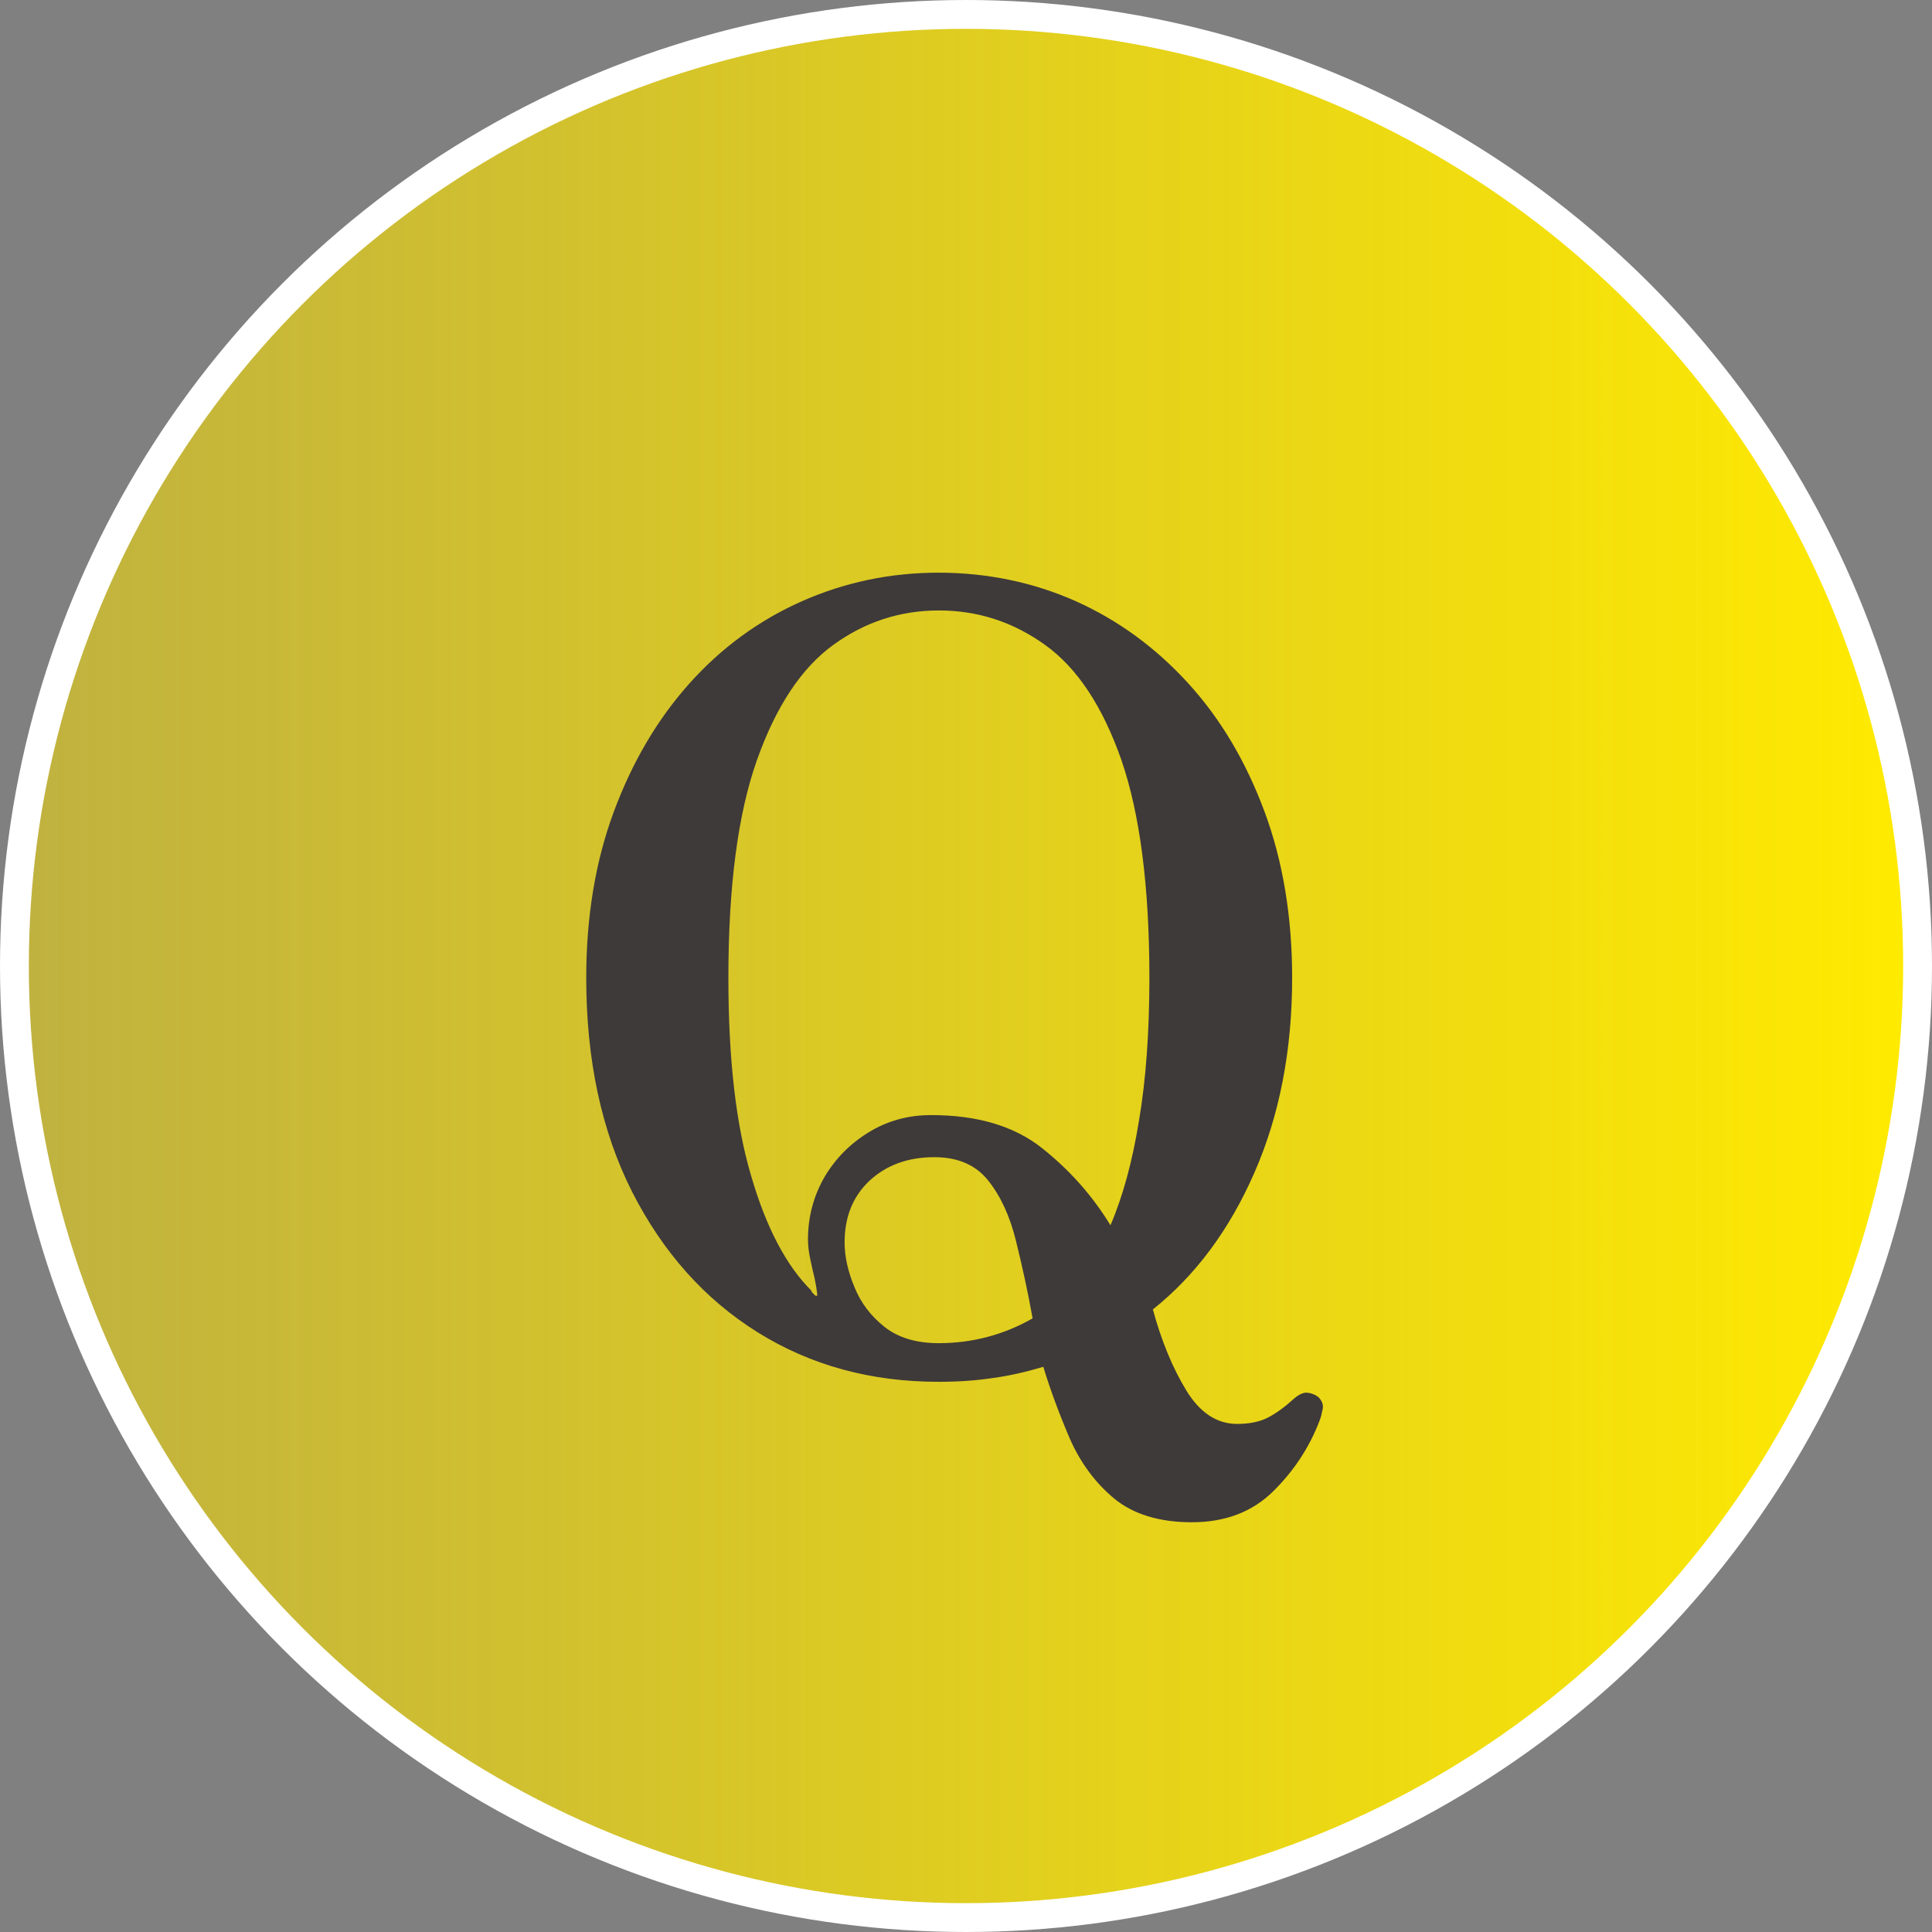
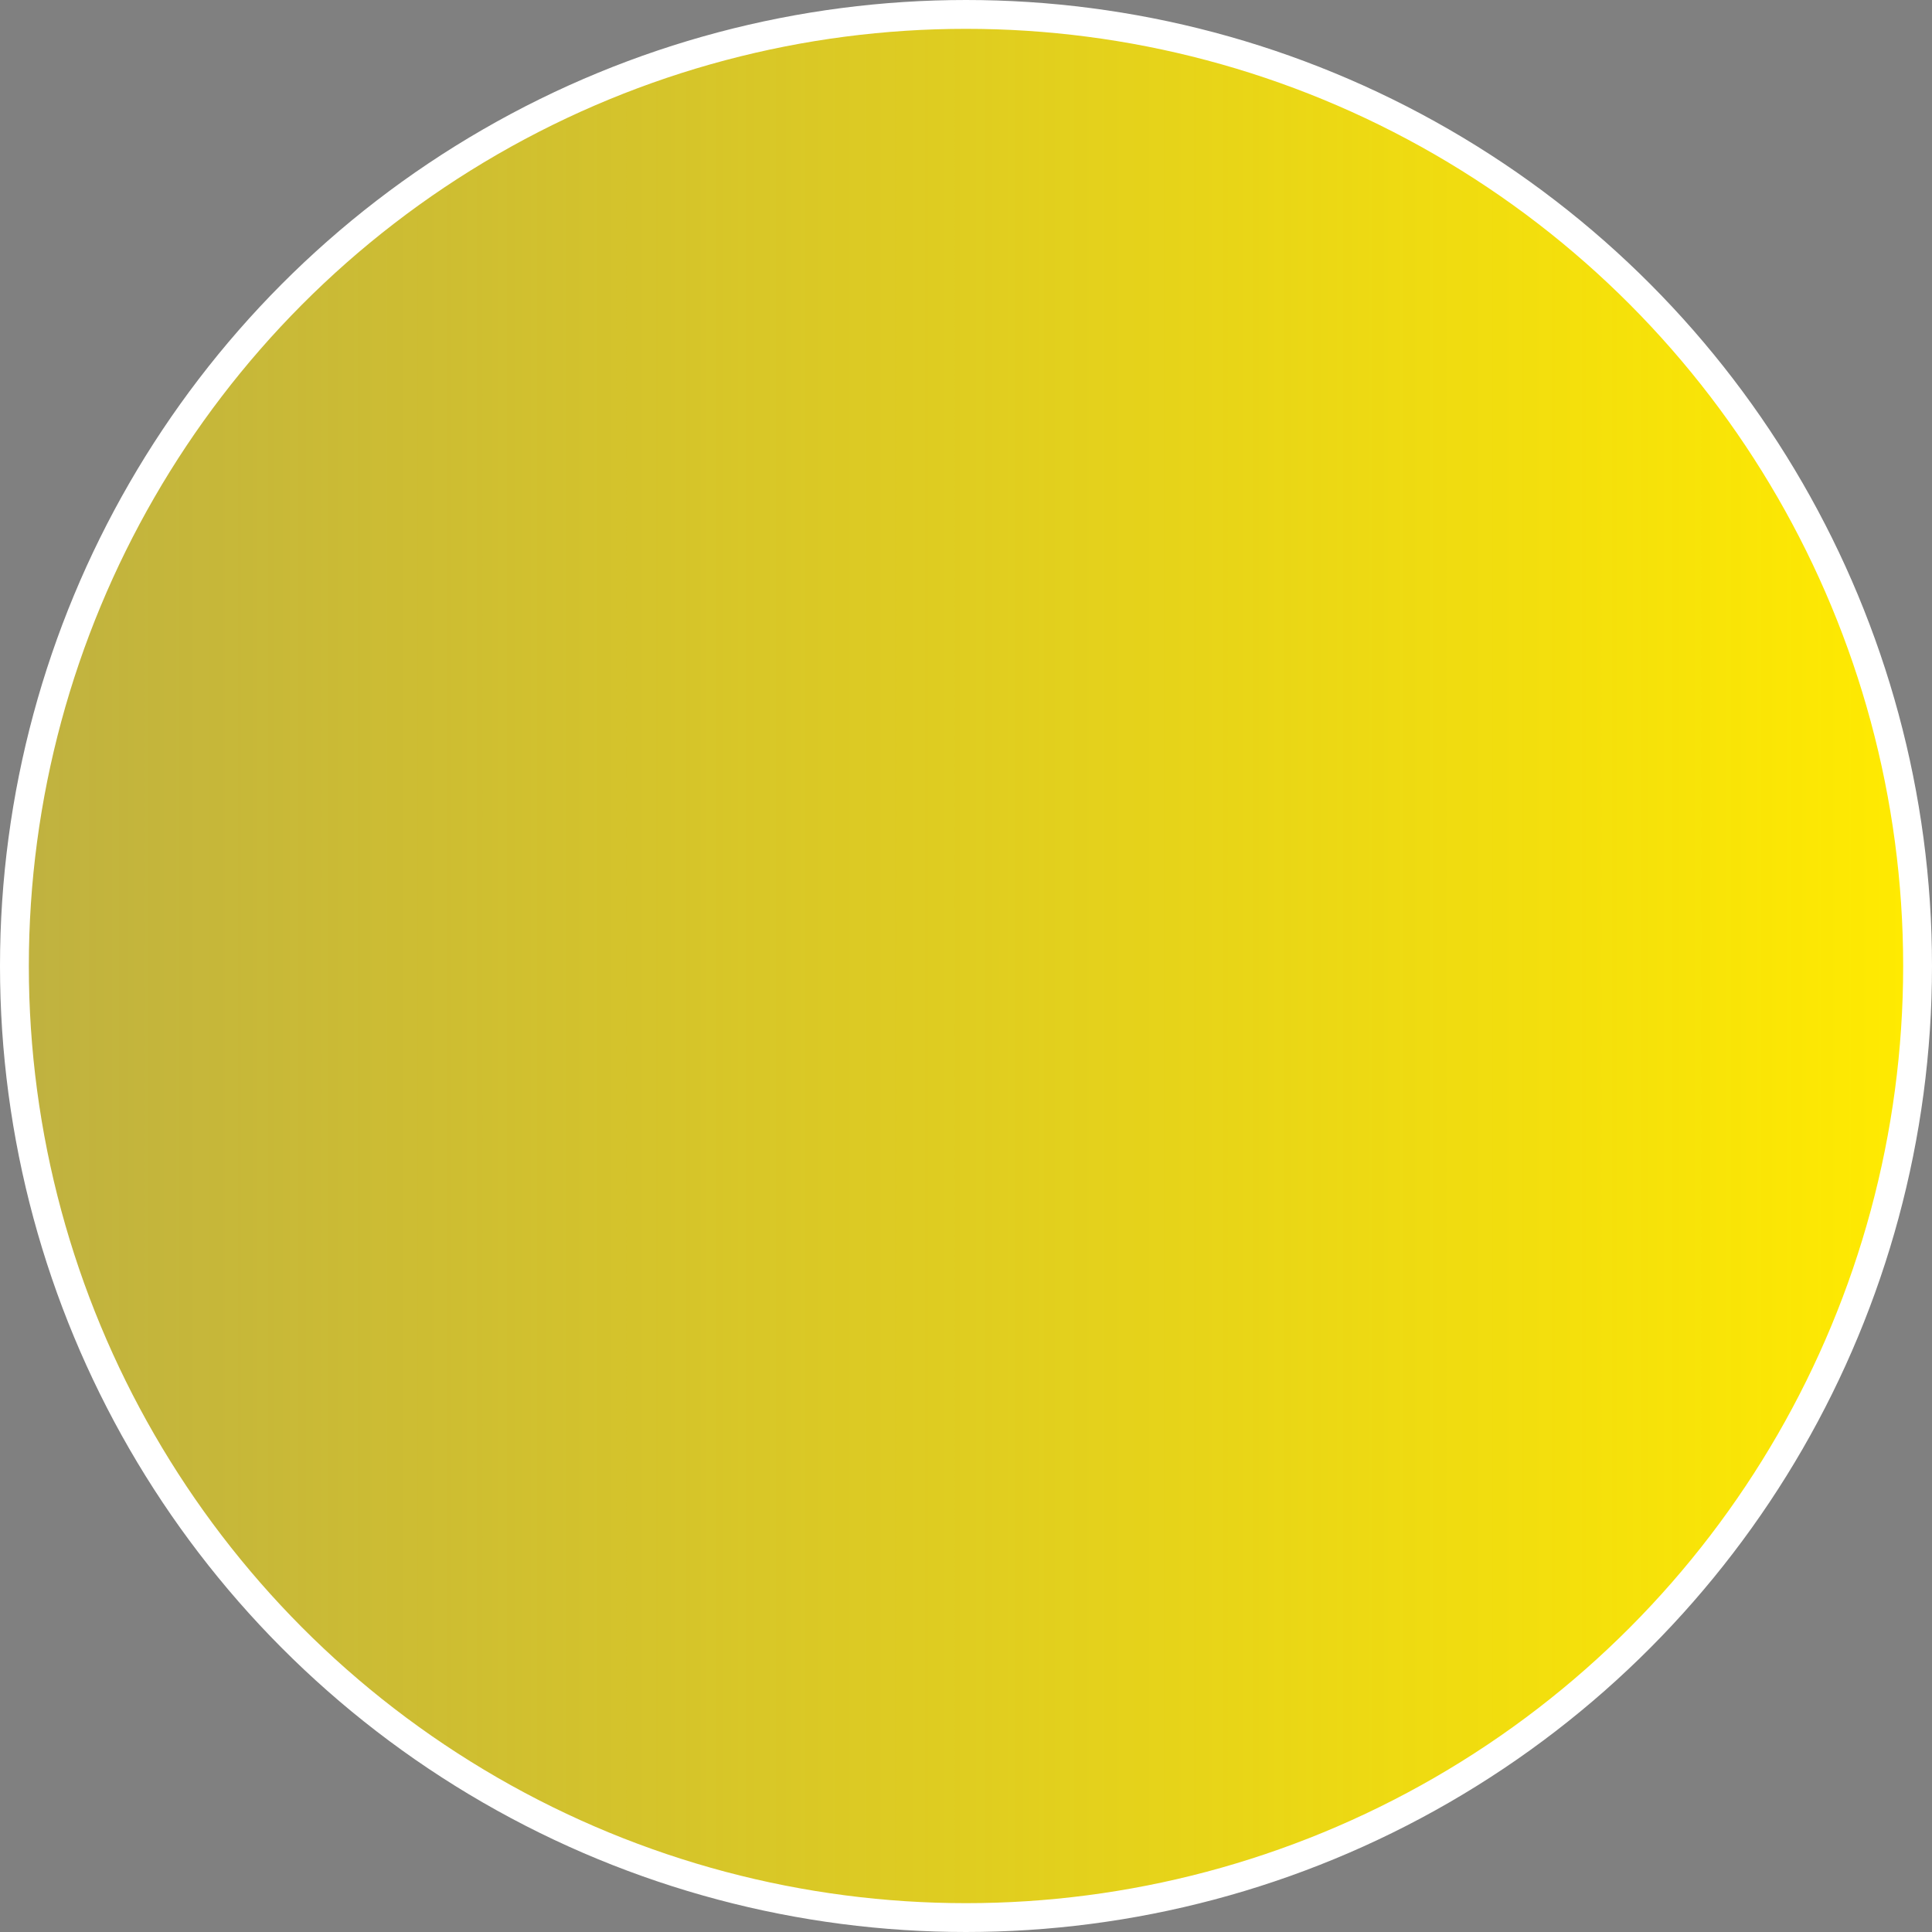
<svg xmlns="http://www.w3.org/2000/svg" id="_レイヤー_2" data-name="レイヤー 2" viewBox="0 0 67 67">
  <rect x="0" y="0" width="67" height="67" fill="#808080" stroke="none" />
  <defs>
    <style>
      .cls-1 {
        fill: #3e3a39;
      }

      .cls-2 {
        fill: url(#_新規グラデーションスウォッチ_13);
        stroke: #fff;
        stroke-miterlimit: 10;
      }
    </style>
    <linearGradient id="_新規グラデーションスウォッチ_13" data-name="新規グラデーションスウォッチ 13" x1=".5" y1="33.5" x2="66.5" y2="33.5" gradientUnits="userSpaceOnUse">
      <stop offset="0" stop-color="#ffe300" stop-opacity=".5" />
      <stop offset="1" stop-color="#ffea00" />
    </linearGradient>
  </defs>
  <g id="_文字" data-name="文字">
    <g>
      <circle class="cls-2" cx="33.5" cy="33.5" r="33" />
-       <path class="cls-1" d="M41.32,52.79c-1.12,0-2.02-.28-2.68-.82-.66-.55-1.17-1.24-1.54-2.08-.36-.84-.67-1.67-.92-2.49-.57.17-1.16.31-1.76.39-.6.09-1.22.13-1.87.13-2.35,0-4.44-.57-6.28-1.72-1.84-1.15-3.28-2.77-4.35-4.87-1.06-2.1-1.59-4.57-1.59-7.42,0-2.12.32-4.05.96-5.77s1.51-3.2,2.62-4.44,2.41-2.19,3.9-2.85c1.49-.66,3.07-.99,4.74-.99s3.28.33,4.76.99c1.47.66,2.77,1.61,3.9,2.85s2,2.72,2.64,4.44.96,3.65.96,5.77c0,2.52-.44,4.78-1.31,6.76-.87,1.99-2.05,3.57-3.52,4.74.3,1.1.69,2.04,1.16,2.81.47.77,1.06,1.16,1.76,1.16.42,0,.78-.07,1.07-.22s.59-.37.92-.67c.18-.15.33-.21.47-.19.14.02.26.07.36.15.12.12.18.26.15.41-.03.15-.06.29-.11.41-.35.92-.89,1.74-1.61,2.45-.72.71-1.66,1.07-2.81,1.07ZM28.13,44.78c.15.18.22.21.21.09-.01-.11-.04-.29-.09-.54-.05-.2-.1-.42-.15-.66-.05-.24-.08-.47-.08-.69,0-.77.19-1.49.56-2.14.38-.65.89-1.17,1.54-1.57.65-.4,1.37-.6,2.17-.6,1.6,0,2.88.38,3.84,1.14.96.76,1.75,1.65,2.38,2.68.43-1,.76-2.21.99-3.63.24-1.42.36-3.07.36-4.95,0-3.17-.33-5.69-.97-7.55-.65-1.86-1.53-3.19-2.64-3.99-1.11-.8-2.34-1.2-3.69-1.2s-2.57.4-3.67,1.2c-1.1.8-1.98,2.13-2.64,3.99-.66,1.86-.99,4.38-.99,7.55,0,2.8.26,5.09.79,6.87.52,1.79,1.22,3.12,2.1,3.99ZM32.55,46.58c1.17,0,2.26-.29,3.26-.86-.17-.95-.37-1.85-.58-2.7-.21-.85-.53-1.54-.96-2.08-.43-.54-1.05-.81-1.87-.81-.92,0-1.67.28-2.25.82-.58.55-.86,1.26-.86,2.14,0,.47.11.99.34,1.54.22.55.57,1.01,1.05,1.39.47.37,1.1.56,1.87.56Z" />
    </g>
  </g>
</svg>